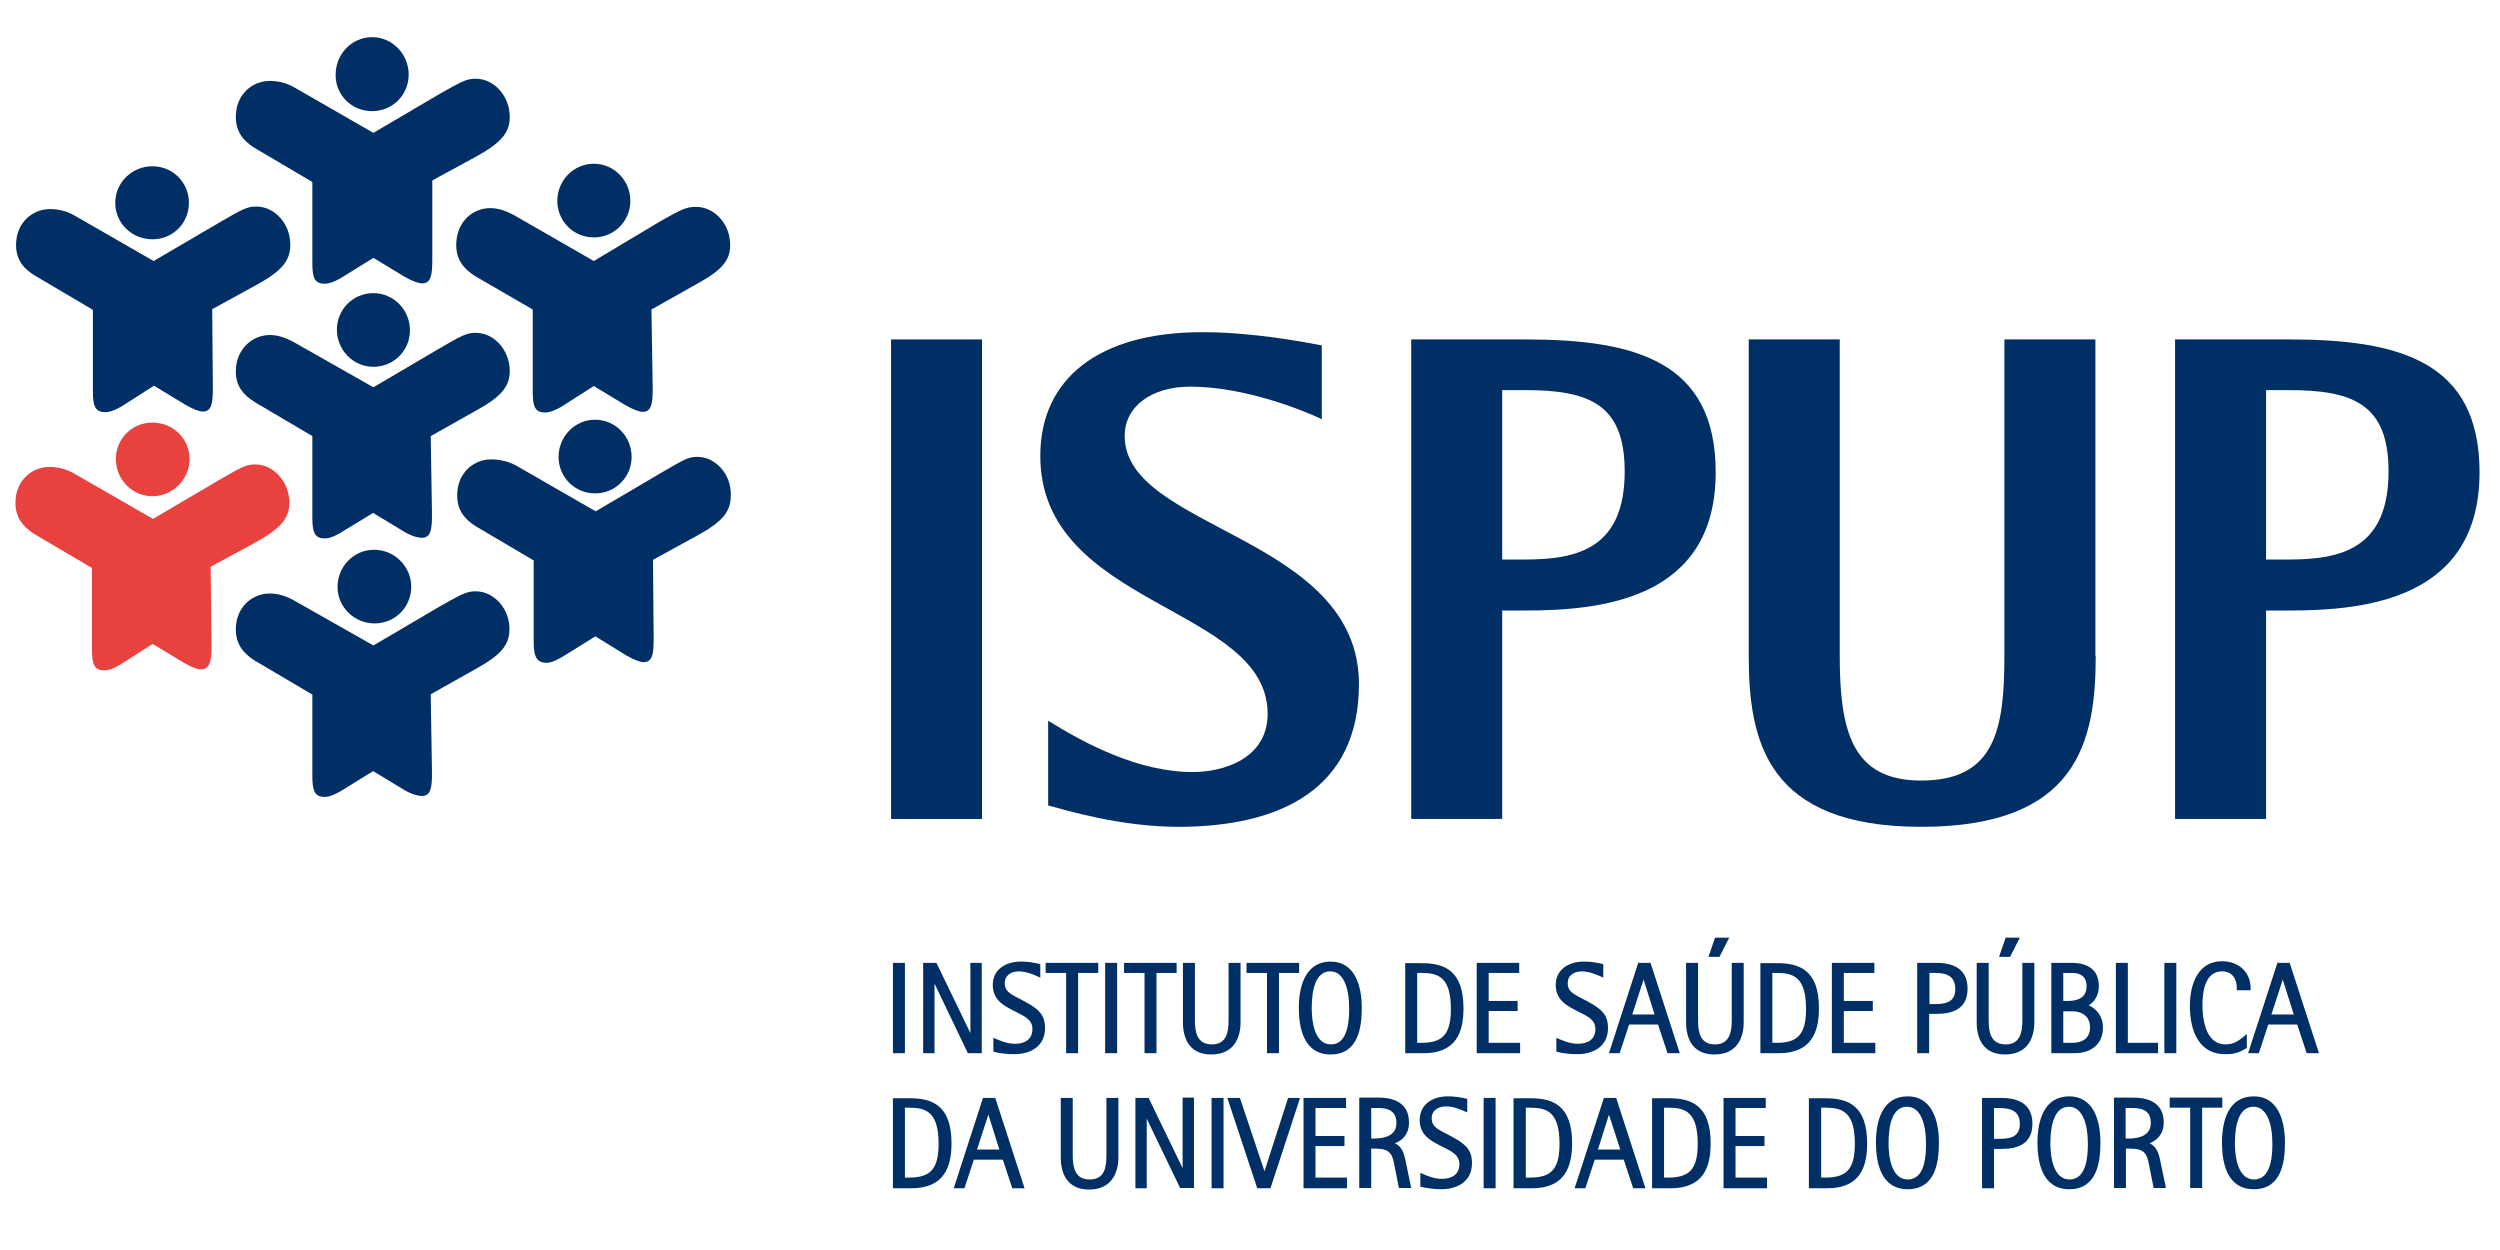
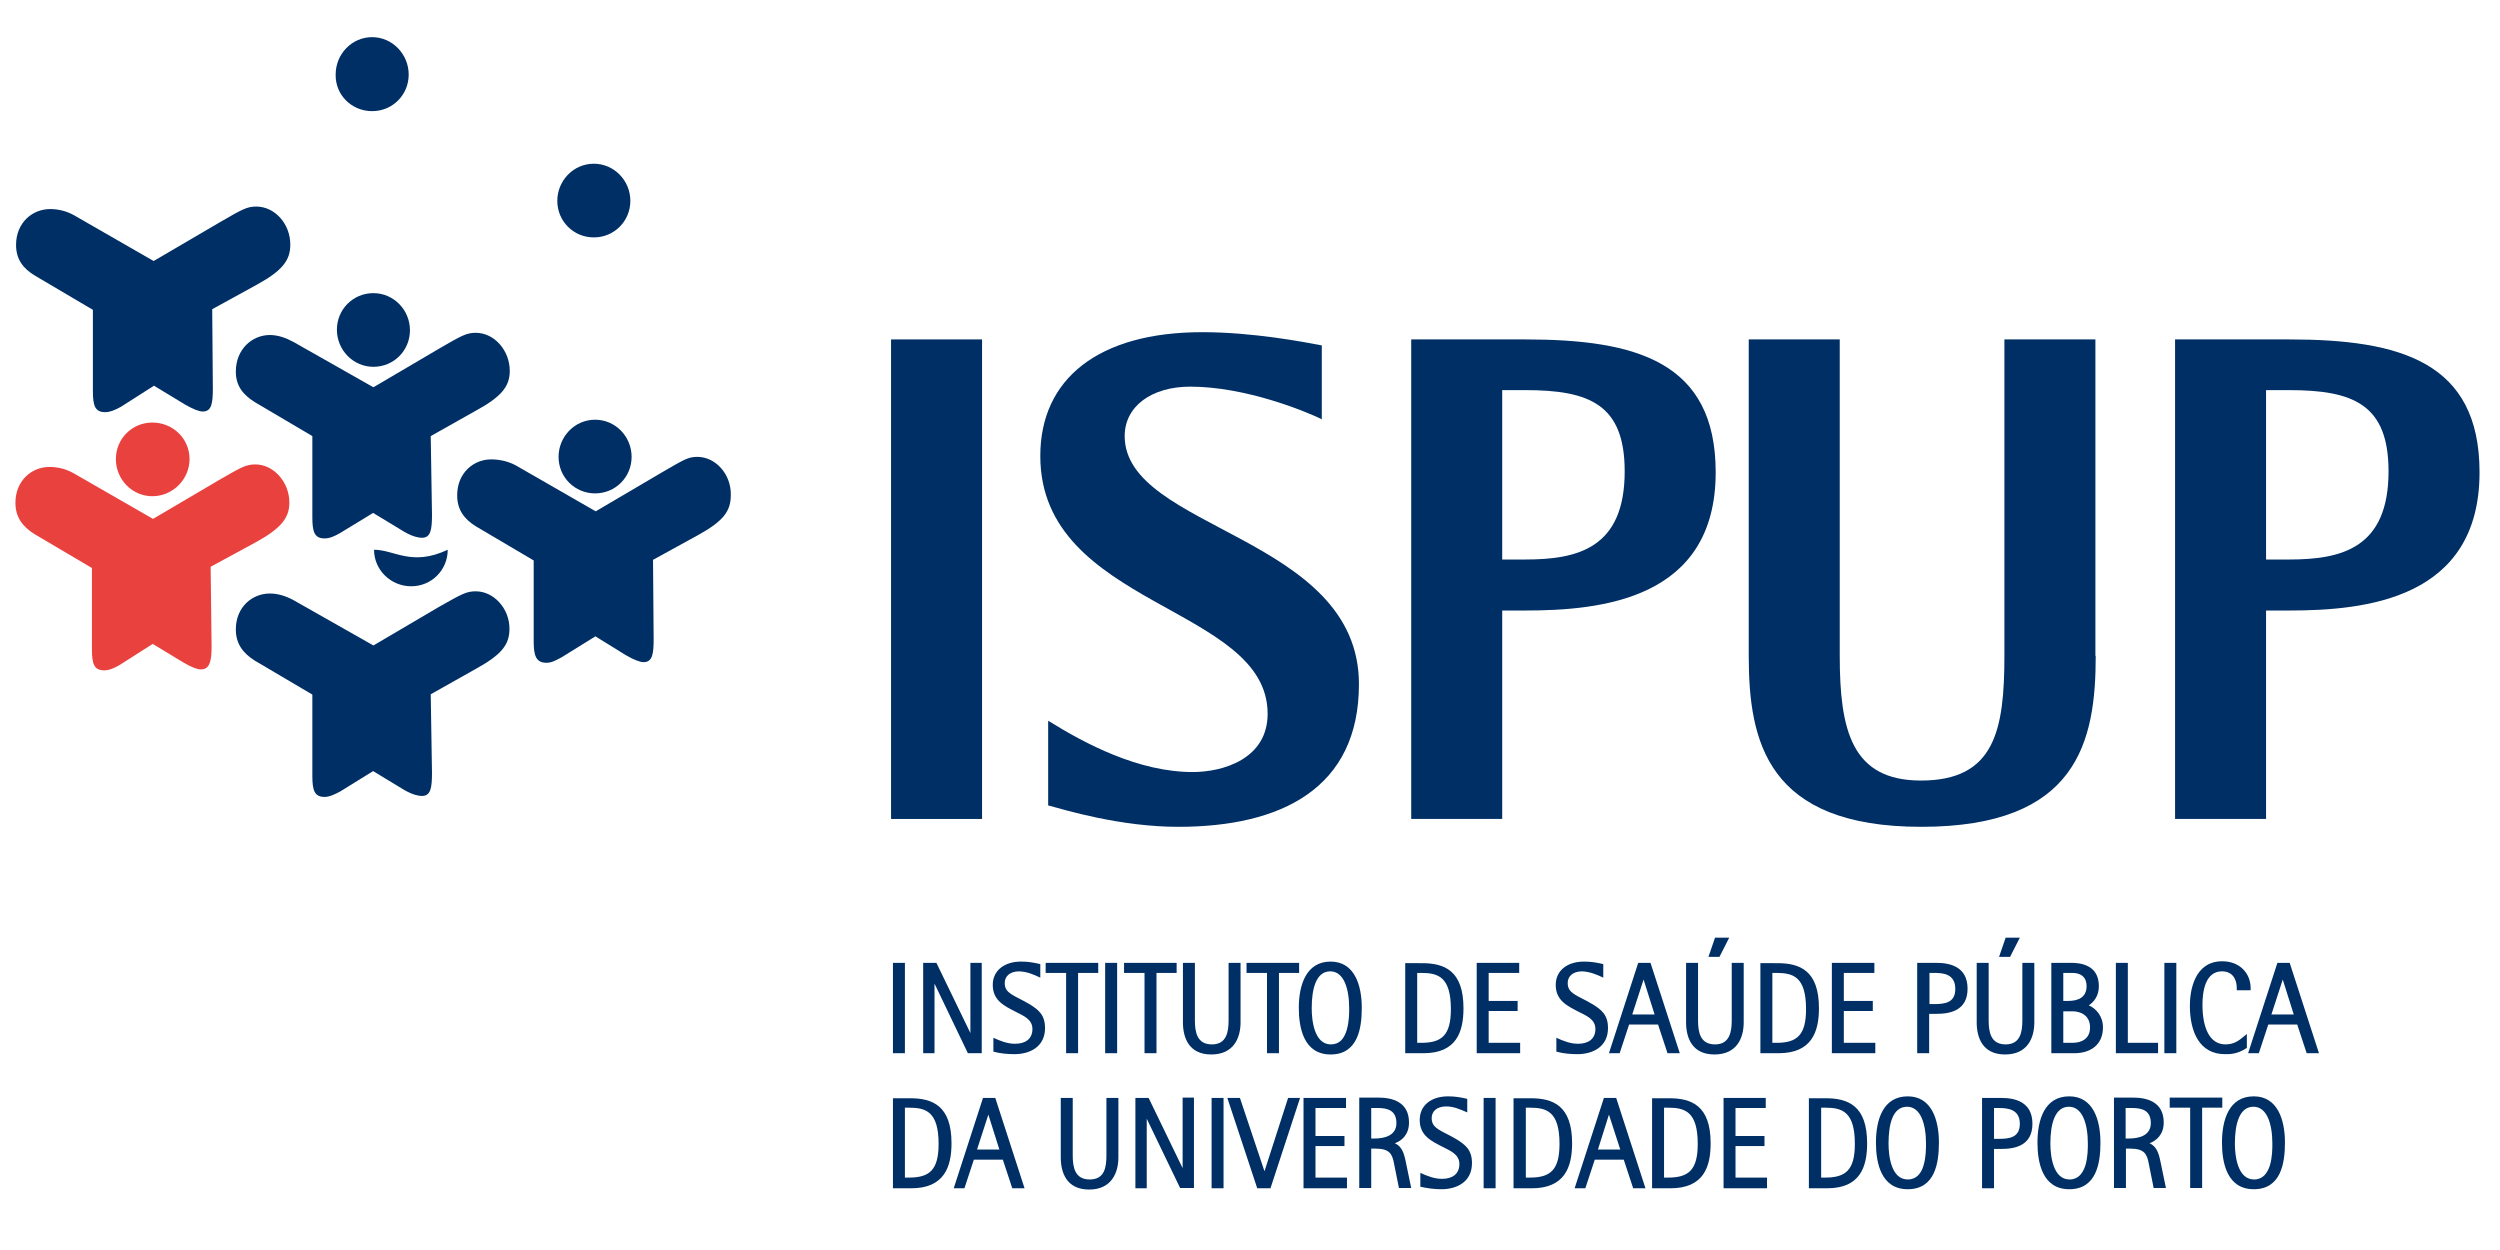
<svg xmlns="http://www.w3.org/2000/svg" version="1.1" x="0px" y="0px" width="794px" height="397px" viewBox="0 0 794 397" style="enable-background:new 0 0 794 397;" xml:space="preserve">
  <style type="text/css">
	.st0{fill:#002F65;}
	.st1{fill:#E9413E;}
	.st2{fill-rule:evenodd;clip-rule:evenodd;fill:#002F65;}
</style>
  <g id="Background">
</g>
  <g id="Guides">
</g>
  <g id="Foreground">
    <g>
      <path class="st0" d="M188.6,75.4c6.5,0,11.6-5.2,11.6-11.6c0-6.5-5.2-11.8-11.6-11.8c-6.5,0-11.6,5.4-11.6,11.8    C177,70.2,182.1,75.4,188.6,75.4z" />
      <path class="st0" d="M189,133.3c-6.5,0-11.6,5.4-11.6,11.8c0,6.5,5.2,11.6,11.6,11.6c6.5,0,11.6-5.2,11.6-11.6    C200.6,138.7,195.5,133.3,189,133.3z" />
-       <path class="st0" d="M118.8,174.6c-6.5,0-11.6,5.4-11.6,11.8c0,6.5,5.4,11.6,11.8,11.6c6.5,0,11.6-5.2,11.6-11.6    C130.7,180,125.3,174.6,118.8,174.6z" />
+       <path class="st0" d="M118.8,174.6c0,6.5,5.4,11.6,11.8,11.6c6.5,0,11.6-5.2,11.6-11.6    C130.7,180,125.3,174.6,118.8,174.6z" />
      <path class="st0" d="M130.2,104.9c0-6.5-5.2-11.8-11.6-11.8c-6.5,0-11.6,5.2-11.6,11.6c0,6.5,5.2,11.8,11.6,11.8    C125.1,116.5,130.2,111.3,130.2,104.9z" />
      <path class="st0" d="M161.9,117.8c0-6.5-4.9-12.1-10.8-12.1c-3,0-4.5,0.9-11.6,5L118.6,123l-25.4-14.4c-2.4-1.3-4.9-2.2-7.5-2.2    c-5.6,0-10.8,4.5-10.8,11.6c0,4.5,2.2,7.3,6,9.7l18.3,10.8v25.8c0,4.7,0.7,6.7,3.9,6.7c1.5,0,3-0.6,4.9-1.7l10.5-6.4l9.9,6    c2.6,1.5,4.5,1.9,5.6,1.9c2.8,0,3.2-2.6,3.2-7.3l-0.4-25l14.2-8C159.3,126,161.9,122.7,161.9,117.8z" />
-       <path class="st0" d="M144.9,77.8c0,4.5,2.2,7.5,6,9.9l18.3,10.6v26c0,4.7,0.6,6.7,3.9,6.7c1.5,0,3-0.6,5-1.7l10.5-6.7l9.9,6    c2.6,1.5,4.5,2.2,5.6,2.2c2.8,0,3.2-2.6,3.2-7.3l-0.4-25.2l14.2-8c8.2-4.5,10.8-7.5,10.8-12.5c0-6.9-5.2-12.1-10.8-12.1    c-3.2,0-4.5,0.7-11.6,4.7l-20.9,12.5l-25.4-14.6c-2.4-1.3-4.9-2.2-7.5-2.2C150,66.1,144.9,70.6,144.9,77.8z" />
      <path class="st0" d="M118.2,35.3c6.5,0,11.6-5.2,11.6-11.6c0-6.5-5.2-11.9-11.6-11.9c-6.5,0-11.6,5.4-11.6,11.9    C106.5,30.2,111.7,35.3,118.2,35.3z" />
      <path class="st0" d="M221.5,145.1c-3,0-4.3,0.9-11.4,5l-20.9,12.3l-25.4-14.6c-2.4-1.3-5.2-1.9-7.8-1.9c-5.6,0-10.8,4.3-10.8,11.4    c0,4.5,2.1,7.5,6,9.9l18.3,10.8v25.8c0,4.7,0.9,6.7,4.1,6.7c1.5,0,2.8-0.7,4.7-1.7l10.8-6.7l9.7,6c2.6,1.5,4.5,2.2,5.6,2.2    c2.8,0,3.2-2.6,3.2-7.3l-0.2-25.2l14.2-7.8c8.2-4.5,10.5-7.7,10.5-12.7C232.3,150.7,227.3,145.1,221.5,145.1z" />
      <path class="st1" d="M48.4,134.2c-6.5,0-11.6,5.2-11.6,11.6c0,6.5,5.2,11.8,11.6,11.8c6.5,0,11.8-5.4,11.8-11.8    C60.2,139.3,54.9,134.2,48.4,134.2z" />
      <path class="st1" d="M81.1,172.3c8.2-4.5,10.8-7.8,10.8-12.7c0-6.5-5-12.1-10.8-12.1c-3,0-4.5,0.9-11.6,5l-20.9,12.3l-25.4-14.6    c-2.4-1.3-4.9-1.9-7.5-1.9c-5.6,0-10.8,4.3-10.8,11.4c0,4.5,2.2,7.5,6,9.9l18.3,10.8v25.8c0,4.7,0.7,6.7,3.9,6.7    c1.5,0,3-0.6,4.9-1.7l10.5-6.7l9.9,6c2.6,1.5,4.3,2.1,5.4,2.1c2.8,0,3.4-2.6,3.4-7.3L66.9,180L81.1,172.3z" />
      <path class="st0" d="M151.1,187.8c-3,0-4.5,0.9-11.6,4.9L118.6,205l-25.4-14.4c-2.4-1.3-4.9-2.1-7.5-2.1    c-5.6,0-10.8,4.3-10.8,11.4c0,4.5,2.2,7.5,6,9.9l18.3,10.8v25.8c0,4.7,0.7,6.7,3.9,6.7c1.5,0,3-0.7,4.9-1.7l10.5-6.5l9.9,6    c2.6,1.5,4.5,1.9,5.6,1.9c2.8,0,3.2-2.6,3.2-7.3l-0.4-25l14.2-8c8.2-4.5,10.8-7.7,10.8-12.7C161.9,193.4,156.9,187.8,151.1,187.8z    " />
-       <path class="st0" d="M48.4,76C54.9,76,60,70.9,60,64.4c0-6.5-5.2-11.6-11.6-11.6c-6.5,0-11.8,5.2-11.8,11.6    C36.6,70.9,41.9,76,48.4,76z" />
-       <path class="st0" d="M80.9,47l18.3,10.8v25.6c0,4.7,0.6,6.7,3.9,6.7c1.5,0,3-0.6,5-1.7l10.5-6.5l9.9,6c2.6,1.5,4.5,2.1,5.6,2.1    c2.8,0,3.2-2.8,3.2-7.5V57.3l13.8-7.5c8.2-4.5,10.8-7.7,10.8-12.7c0-6.5-4.9-12.1-10.8-12.1c-3,0-4.5,0.9-11.6,4.9l-20.9,12.3    L93.2,27.6c-2.4-1.3-4.9-1.9-7.5-1.9c-5.6,0-10.8,4.3-10.8,11.4C74.9,41.6,77,44.6,80.9,47z" />
      <path class="st0" d="M11.2,87.6l18.3,10.8v25.8c0,4.7,0.7,6.7,3.9,6.7c1.5,0,3-0.6,5-1.7l10.5-6.7l9.9,6c2.6,1.5,4.5,2.2,5.6,2.2    c2.8,0,3.2-2.6,3.2-7.3l-0.2-25.2l14.2-7.8c8.2-4.5,10.6-7.8,10.6-12.7c0-6.7-5-12.1-10.8-12.1c-3,0-4.5,0.9-11.6,5L48.8,82.9    L23.4,68.3c-2.4-1.3-4.9-1.9-7.5-1.9c-5.6,0-10.8,4.3-10.8,11.4C5.1,82.3,7.3,85.3,11.2,87.6z" />
      <rect x="283" y="107.8" class="st0" width="28.9" height="152.3" />
      <path class="st0" d="M419.9,133.2c-5.3-2.6-24.3-10.4-41.9-10.4c-12.2,0-20.8,6.2-20.8,15.7c0,29.8,74.4,31.6,74.4,78.8    c0,33.1-24.7,45.3-57.4,45.3c-18.3,0-35.8-5.3-41.3-6.8v-26.9c11.7,7.3,28.7,16.3,45.9,16.3c9.7,0,23.8-4.2,23.8-18.5    c0-34.4-72.2-33.8-72.2-81.9c0-24.5,18.5-39.3,51.4-39.3c16.1,0,32.2,3.1,38,4.2V133.2z" />
      <path class="st0" d="M448.2,260.1h28.9v-66.2h7.3c24.1,0,60.5-3.5,60.5-43.9c0-35.1-25.2-42.2-60.5-42.2h-36.2V260.1z     M477.1,123.9h7.3c20.5,0,31.6,4.6,31.6,25.8c0,24.5-15,28-31.6,28h-7.3V123.9z" />
      <path class="st0" d="M665.6,208.3c0,27.2-5.7,54.3-55.4,54.3c-49,0-54.8-27.1-54.8-54.3V107.8h28.9v100.4    c0,23.8,3.8,39.7,25.8,39.7c23.4,0,26.5-15.9,26.5-39.7V107.8h28.9V208.3z" />
      <path class="st0" d="M690.8,260.1h28.9v-66.2h7.3c24.1,0,60.5-3.5,60.5-43.9c0-35.1-25.2-42.2-60.5-42.2h-36.2V260.1z     M719.7,123.9h7.3c20.5,0,31.6,4.6,31.6,25.8c0,24.5-15,28-31.6,28h-7.3V123.9z" />
      <path class="st2" d="M578.4,374v-22.2h1.3c5.3,0,9.4,1.2,9.4,11.5c0,8.3-2.9,10.7-9.4,10.7H578.4z M605.9,374.6    c-5.3,0-6.1-7.6-6.1-11.4c0-6.2,1.3-11.7,5.9-11.7c4.3,0,6,5.5,6,11.7c0,1.5,0,4.4-0.8,7C610.2,372.6,608.7,374.6,605.9,374.6z     M633.3,361.7v-9.8l1.4,0c2.8,0,6.8,0.3,6.8,5c0,4.4-3.3,4.8-6.8,4.8H633.3z M657.3,374.6c-5.3,0-6.1-7.6-6.1-11.4    c0-6.2,1.4-11.7,5.9-11.7c4.3,0,6,5.5,6,11.7c0,1.5,0,4.4-0.8,7C661.5,372.6,660.1,374.6,657.3,374.6z M675.1,361.6v-9.7h2.1    c3.3,0,5.9,0.9,5.9,4.8c0,3.9-3.6,4.9-7.1,4.9L675.1,361.6z M715.9,374.6c-5.3,0-6.1-7.6-6.1-11.4c0-6.2,1.4-11.7,5.9-11.7    c4.3,0,6,5.5,6,11.7c0,1.5,0,4.4-0.8,7C720.1,372.6,718.7,374.6,715.9,374.6z M705.7,362.9c0,6.4,1.6,14.8,10.1,14.8    c8.7,0,9.9-8.4,9.9-14.8c0-7.2-2.3-14.7-9.9-14.7C707.9,348.2,705.7,355.7,705.7,362.9z M695.6,351.8v25.5h3.8v-25.5h6.4v-3.2    h-16.7v3.2H695.6z M687.2,356.5c0-6.6-5.4-7.9-9.7-7.9h-6.1v28.7h3.8v-12.5h1.3c4.6,0,5.4,1.7,6,5l1.5,7.5h3.9l-1.7-8.2    c-0.6-3-1.3-5-3.5-6C684.8,362.3,687.2,360.4,687.2,356.5z M647.1,362.9c0,6.4,1.6,14.8,10.1,14.8c8.7,0,9.9-8.4,9.9-14.8    c0-7.2-2.3-14.7-9.9-14.7C649.3,348.2,647.1,355.7,647.1,362.9z M629.5,348.7v28.7h3.8v-12.5h2.3c4.3,0,9.9-1,9.9-8    c0-7-5.6-8.2-9.9-8.2H629.5z M595.8,362.9c0,6.4,1.6,14.8,10.1,14.8c8.7,0,9.9-8.4,9.9-14.8c0-7.2-2.3-14.7-9.9-14.7    C598,348.2,595.8,355.7,595.8,362.9z M574.5,348.7v28.7h5.8c10.5,0,12.7-6.8,12.7-14.3c0-12-6.1-14.3-13.2-14.3H574.5z" />
      <path class="st2" d="M435.5,361.6v-9.7h2.1c3.3,0,5.9,0.9,5.9,4.8c0,3.9-3.6,4.9-7.1,4.9L435.5,361.6z M484.6,374v-22.2h1.3    c5.3,0,9.4,1.2,9.4,11.5c0,8.3-2.9,10.7-9.4,10.7H484.6z M514.6,365.1h-7.1L511,354L514.6,365.1z M528.5,374v-22.2h1.3    c5.3,0,9.4,1.2,9.4,11.5c0,8.3-2.9,10.7-9.4,10.7H528.5z M547.4,348.7v28.7h13.8V374h-10V364h9.2v-3.2l-9.2,0v-8.9h9.6v-3.2H547.4    z M524.7,348.7v28.7h5.8c10.6,0,12.8-6.8,12.8-14.3c0-12-6.1-14.3-13.2-14.3H524.7z M509.4,348.7l-9.3,28.7h3.4l3-9.1h9.2l3,9.1    h3.9l-9.3-28.7H509.4z M480.7,348.7v28.7h5.8c10.5,0,12.8-6.8,12.8-14.3c0-12-6.1-14.3-13.2-14.3H480.7z M471.2,348.7v28.7h3.8    v-28.7H471.2z M466,353.3V349c-2.1-0.5-3.9-0.8-6.1-0.8c-5.4,0-9,2.9-9,7.5c0,5,3.7,6.7,7.4,8.6c2.3,1.2,5.2,2.3,5.2,5.4    c0,3.3-2.4,4.7-5.5,4.7c-2.5,0-4.7-0.9-6.9-1.9v4.4c2.2,0.5,4.5,0.8,6.7,0.8c4.7,0,9.7-2.2,9.7-8.3c0-4.2-2.1-5.8-4.8-7.5    c-2.5-1.5-4.5-2.3-6-3.3c-1.3-0.9-2-1.8-2-3.5c0-2.1,1.6-3.7,4.6-3.7C461.8,351.4,463.9,352.4,466,353.3z M447.5,356.5    c0-6.6-5.4-7.9-9.7-7.9h-6.1v28.7h3.8v-12.5h1.3c4.6,0,5.4,1.7,6,5l1.5,7.5h3.9l-1.7-8.2c-0.6-3-1.3-5-3.5-6    C445.2,362.3,447.5,360.4,447.5,356.5z M414,348.7v28.7h13.8V374h-10V364h9.2v-3.2l-9.2,0v-8.9h9.7v-3.2H414z M393.8,348.7h-4    l9.5,28.7h4.2l9.4-28.7h-3.8l-7.5,23.3L393.8,348.7z M384.8,348.7v28.7h3.8v-28.7H384.8z M374.8,377.3h4.4v-28.7h-3.6V371    l-10.8-22.3h-4.2v28.7h3.6v-22.1L374.8,377.3z M355.2,367.6v-18.9h-3.8v18.2c0,3.7-0.5,7.7-5.3,7.7c-4.8,0-5.4-4-5.4-7.7v-18.2    h-3.8v18.9c0,4.9,1.9,10.2,9,10.2C353,377.8,355.2,372.5,355.2,367.6z M287.4,374v-22.2h1.3c5.3,0,9.4,1.2,9.4,11.5    c0,8.3-2.9,10.7-9.4,10.7H287.4z M317.4,365.1h-7.1l3.6-11.1L317.4,365.1z M312.2,348.7l-9.3,28.7h3.4l3-9.1h9.2l3,9.1h3.9    l-9.3-28.7H312.2z M283.6,348.7v28.7h5.8c10.5,0,12.8-6.8,12.8-14.3c0-12-6.1-14.3-13.2-14.3H283.6z" />
      <path class="st2" d="M612.8,318.8V309h1.4c2.8,0,6.8,0.2,6.8,5.1c0,4.4-3.3,4.8-6.8,4.8H612.8z M637,297.8l-2.1,6.1h3.5l3.1-6.1    H637z M655.3,331.2v-10h3.1c2.1,0,5.4,1.1,5.4,5.1c0,3.5-2.5,4.9-5.6,4.9H655.3z M655.3,318V309h2.9c2.7,0,4.5,1.3,4.5,4.2    c0,3.6-2.7,4.7-5.9,4.7H655.3z M728.5,322.2h-7.1l3.6-11.1L728.5,322.2z M723.3,305.8l-9.3,28.7h3.4l3-9.1h9.2l3,9.1h3.9    l-9.3-28.7H723.3z M713.6,332.8v-4.4c-2.2,1.8-3.7,3.3-6.8,3.3c-5.1,0-7.3-5.4-7.3-12.6c0-4,0.8-10.6,6.2-10.6    c3.5,0,4.7,2.7,4.7,5.3v0.7h4.4v-0.7c0-4.6-3.4-8.5-9-8.5c-9,0-10.3,9.6-10.3,14.1c0,8.5,3.2,15.4,11.1,15.4    C709.2,334.9,711.4,334.3,713.6,332.8z M687.4,305.8v28.7h3.8v-28.7H687.4z M672,305.8v28.7h13.4v-3.3h-9.6v-25.4H672z     M666.6,313.2c0-6.9-6.1-7.4-8.8-7.4h-6.3v28.7h7.3c5.2,0,9.1-2.7,9.1-8.2c0-3.6-2.2-6-4.5-7C665.1,318.2,666.6,316.2,666.6,313.2    z M646.1,324.7v-18.9h-3.8V324c0,3.7-0.6,7.7-5.3,7.7c-4.8,0-5.4-4-5.4-7.7v-18.2h-3.8v18.9c0,4.9,1.9,10.2,9,10.2    C643.9,334.9,646.1,329.7,646.1,324.7z M608.9,305.8v28.7h3.8V322h2.3c4.3,0,9.9-1,9.9-8c0-7-5.6-8.2-9.9-8.2H608.9z M525.5,322.2    h-7.1l3.6-11.1L525.5,322.2z M544.7,297.8l-2.1,6.1h3.5l3.1-6.1H544.7z M562.9,331.2V309h1.3c5.3,0,9.4,1.2,9.4,11.5    c0,8.3-2.9,10.7-9.4,10.7H562.9z M581.8,305.8v28.7h13.8v-3.3h-10v-10.1h9.2v-3.2h-9.2V309h9.7v-3.2H581.8z M559.1,305.8v28.7h5.8    c10.5,0,12.8-6.8,12.8-14.3c0-12-6.1-14.3-13.2-14.3H559.1z M553.8,324.7v-18.9h-3.8V324c0,3.6-0.6,7.7-5.3,7.7    c-4.8,0-5.4-4-5.4-7.7v-18.2h-3.8v18.9c0,4.9,1.9,10.2,9,10.2C551.6,334.9,553.8,329.7,553.8,324.7z M520.3,305.8l-9.3,28.7h3.4    l3-9.1h9.2l3,9.1h3.9l-9.3-28.7H520.3z M509.2,310.5v-4.3c-2.1-0.5-3.9-0.8-6.1-0.8c-5.4,0-9,2.9-9,7.4c0,5,3.7,6.7,7.4,8.6    c2.3,1.2,5.2,2.3,5.2,5.4c0,3.3-2.4,4.7-5.5,4.7c-2.5,0-4.7-0.9-6.9-1.9v4.4c2.2,0.6,4.5,0.8,6.7,0.8c4.7,0,9.7-2.2,9.7-8.3    c0-4.2-2.1-5.8-4.8-7.5c-2.5-1.5-4.5-2.3-6-3.3c-1.3-0.9-2-1.8-2-3.5c0-2.1,1.6-3.7,4.6-3.7C504.9,308.6,507.1,309.5,509.2,310.5z     M469,305.8v28.7h13.8v-3.3h-10v-10.1h9.2v-3.2h-9.2V309h9.7v-3.2H469z M450.1,331.2V309h1.3c5.3,0,9.4,1.2,9.4,11.5    c0,8.3-2.9,10.7-9.4,10.7H450.1z M446.3,305.8v28.7h5.8c10.5,0,12.7-6.8,12.7-14.3c0-12-6.1-14.3-13.2-14.3H446.3z M422.7,331.7    c-5.3,0-6.1-7.6-6.1-11.5c0-6.2,1.4-11.7,5.9-11.7c4.3,0,6,5.5,6,11.7c0,1.5,0,4.4-0.8,7C426.9,329.8,425.5,331.7,422.7,331.7z     M412.5,320.1c0,6.4,1.6,14.8,10.1,14.8c8.7,0,9.9-8.4,9.9-14.8c0-7.2-2.3-14.7-9.9-14.7C414.8,305.4,412.5,312.9,412.5,320.1z     M402.4,309v25.5h3.8V309h6.4v-3.2h-16.7v3.2H402.4z M394,324.7v-18.9h-3.8V324c0,3.7-0.6,7.7-5.3,7.7c-4.8,0-5.4-4-5.4-7.7v-18.2    h-3.8v18.9c0,4.9,1.9,10.2,9,10.2C391.8,334.9,394,329.7,394,324.7z M363.5,309v25.5h3.8V309h6.4v-3.2h-16.7v3.2H363.5z     M351,305.8v28.7h3.8v-28.7H351z M338.6,309v25.5h3.8V309h6.4v-3.2h-16.7v3.2H338.6z M330.4,310.5v-4.3c-2.1-0.5-3.9-0.8-6.1-0.8    c-5.4,0-9,2.9-9,7.4c0,5,3.7,6.7,7.4,8.6c2.3,1.2,5.2,2.3,5.2,5.4c0,3.3-2.4,4.7-5.5,4.7c-2.5,0-4.7-0.9-6.9-1.9v4.4    c2.2,0.6,4.5,0.8,6.7,0.8c4.7,0,9.7-2.2,9.7-8.3c0-4.2-2.1-5.8-4.8-7.5c-2.5-1.5-4.5-2.3-6-3.3c-1.3-0.9-2-1.8-2-3.5    c0-2.1,1.6-3.7,4.6-3.7C326.2,308.6,328.3,309.5,330.4,310.5z M307.4,334.5h4.4v-28.7h-3.6v22.3l-10.8-22.3h-4.2v28.7h3.6v-22.1    L307.4,334.5z M283.6,305.8v28.7h3.8v-28.7H283.6z" />
    </g>
  </g>
</svg>